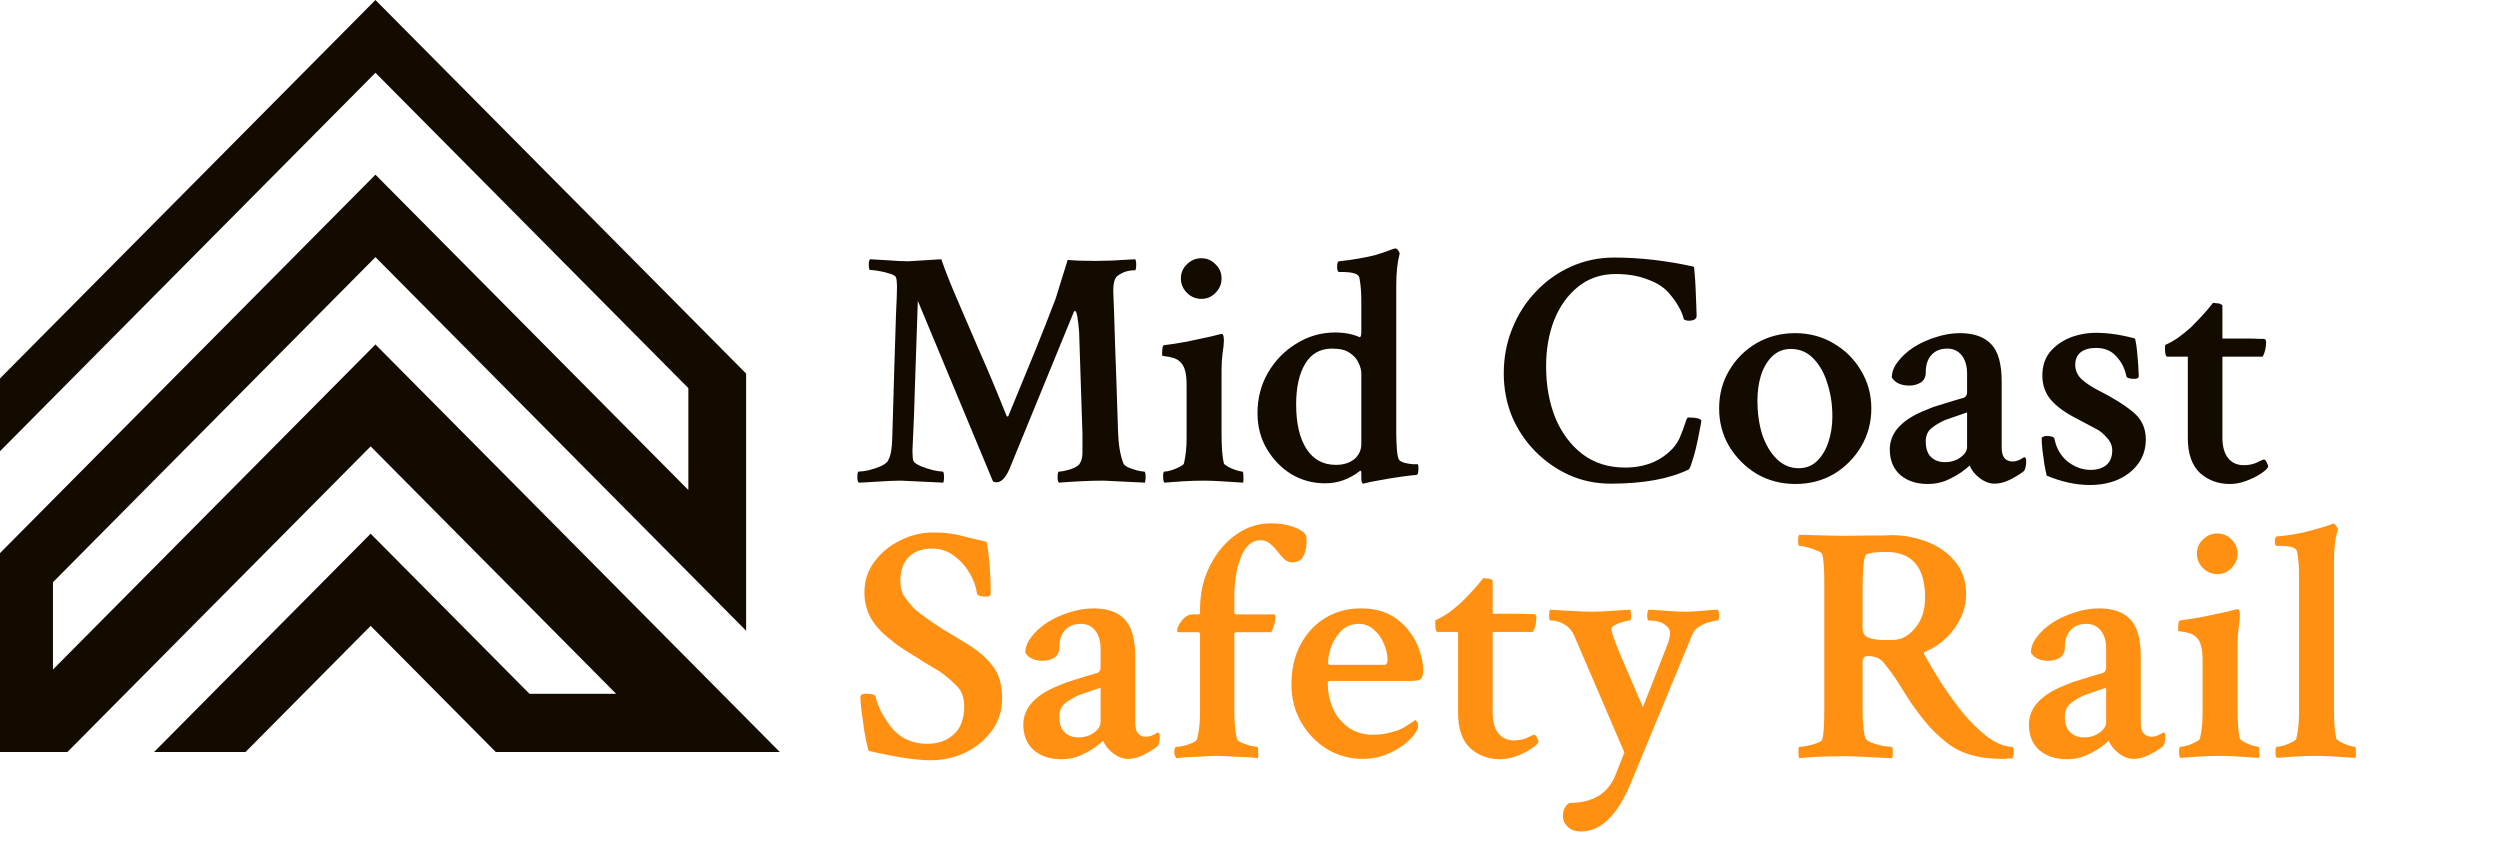
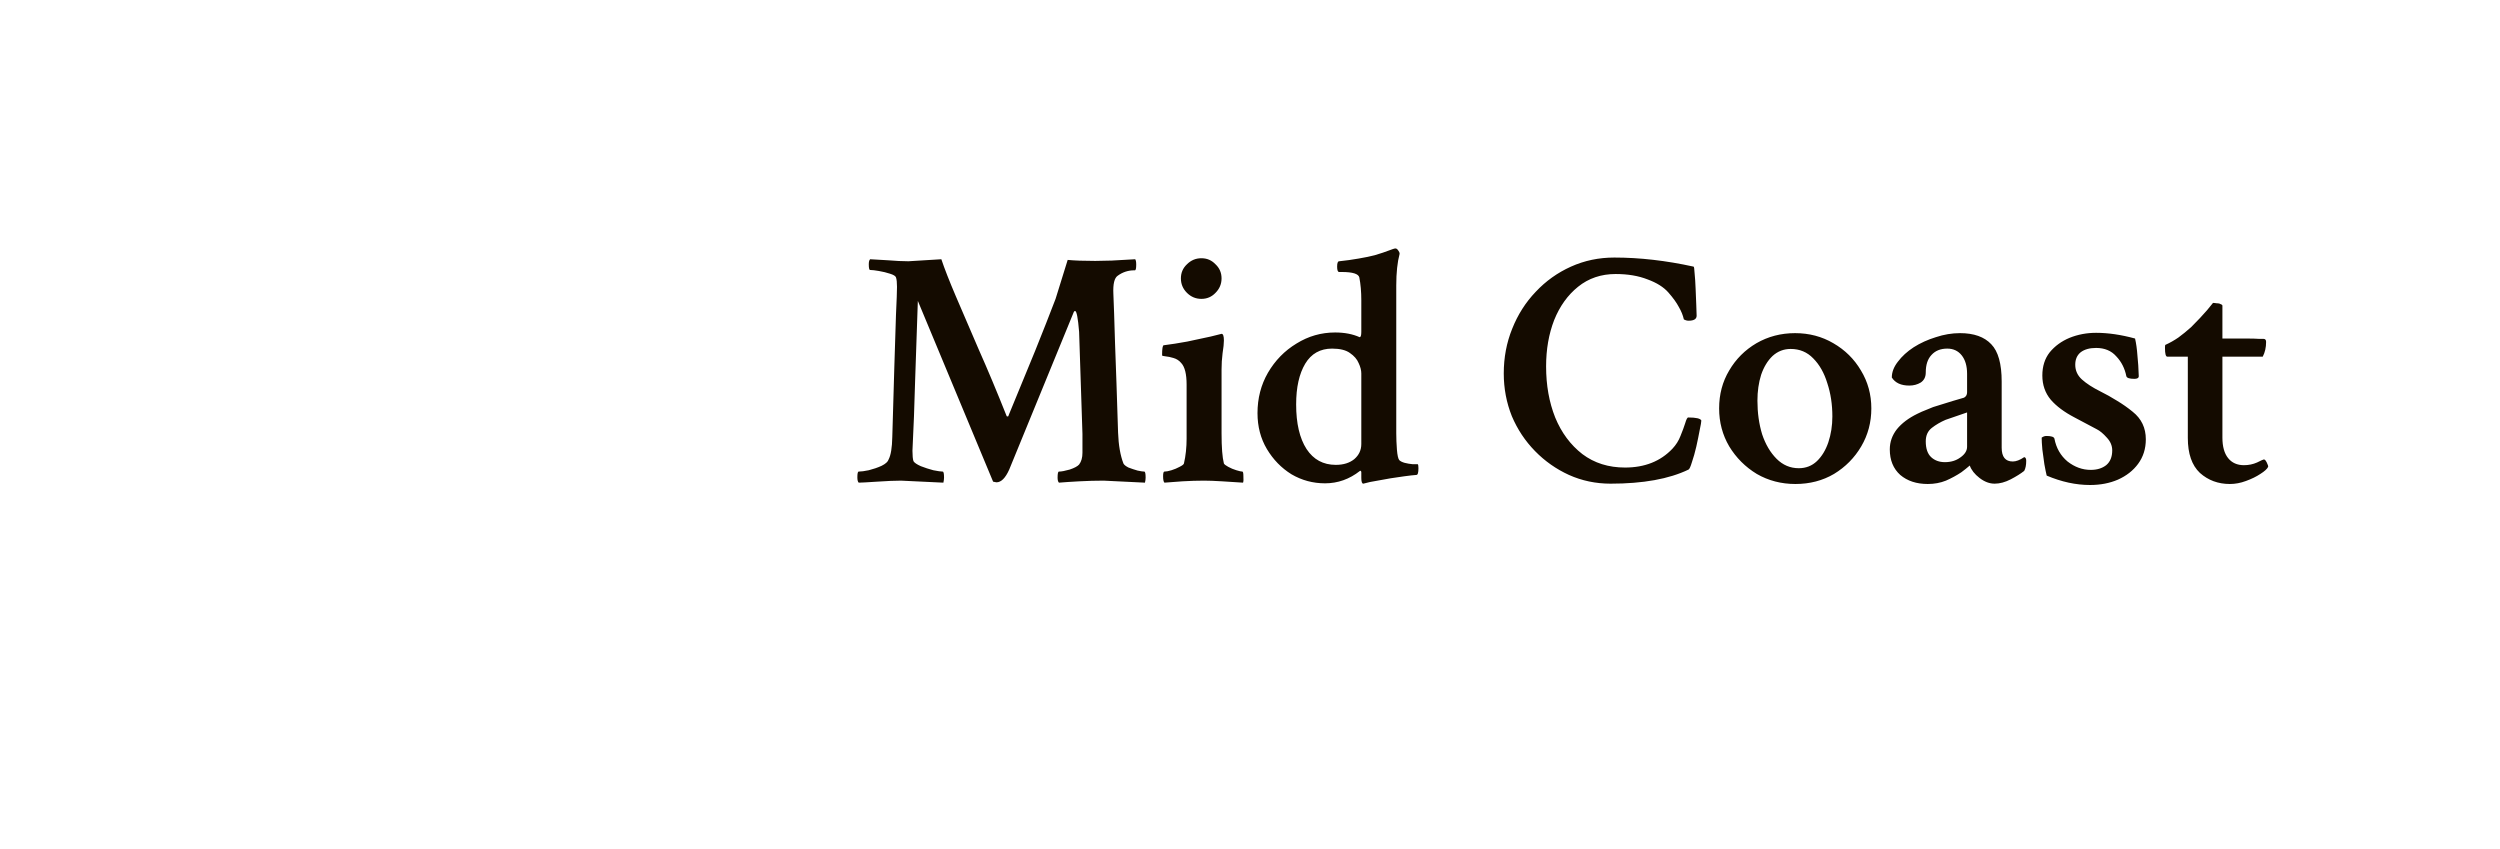
<svg xmlns="http://www.w3.org/2000/svg" width="109" height="37" viewBox="0 0 109 37" fill="none">
  <g clip-path="url(#clip0_11_23)">
    <path d="M10.704 32.788H6.716L16.16 23.269L23.086 30.25H26.864L16.16 19.462L2.938 32.788H0V24.115L16.37 7.615L30.012 21.365V16.923L16.37 3.173L0 19.673V16.5L16.37 0L32.531 16.288V27.5L16.37 11.211L2.309 25.385V29.192L16.37 15.019L34 32.788H21.617L16.16 27.288L10.704 32.788Z" fill="#140B00" />
  </g>
  <path d="M37.44 21.044C37.4 21.005 37.381 20.927 37.381 20.81C37.381 20.644 37.4 20.561 37.44 20.561C37.547 20.561 37.693 20.541 37.879 20.502C38.074 20.453 38.26 20.39 38.435 20.311C38.611 20.224 38.714 20.131 38.743 20.033C38.841 19.848 38.895 19.52 38.904 19.052C38.934 17.948 38.963 16.938 38.992 16.02C39.022 15.102 39.046 14.335 39.065 13.72C39.095 13.095 39.109 12.69 39.109 12.504C39.109 12.318 39.095 12.182 39.065 12.094C39.046 12.035 38.958 11.981 38.802 11.933C38.655 11.884 38.494 11.845 38.318 11.815C38.152 11.786 38.025 11.771 37.938 11.771C37.898 11.771 37.879 11.688 37.879 11.523C37.879 11.415 37.898 11.342 37.938 11.303L38.699 11.347C39.051 11.376 39.353 11.391 39.607 11.391L41.043 11.303C41.18 11.713 41.39 12.25 41.673 12.914C41.956 13.578 42.288 14.35 42.669 15.229C43.06 16.107 43.465 17.074 43.885 18.129C43.885 18.148 43.899 18.158 43.929 18.158C43.958 18.158 43.973 18.144 43.973 18.114C44.402 17.079 44.788 16.142 45.13 15.302C45.472 14.452 45.77 13.695 46.023 13.031L46.551 11.332C46.844 11.361 47.244 11.376 47.752 11.376C47.947 11.376 48.187 11.371 48.47 11.361C48.763 11.342 49.105 11.322 49.495 11.303C49.524 11.342 49.539 11.42 49.539 11.537C49.539 11.703 49.52 11.786 49.48 11.786H49.451C49.188 11.786 48.948 11.864 48.733 12.021C48.587 12.118 48.523 12.382 48.543 12.812C48.562 13.241 48.587 13.964 48.616 14.979C48.655 15.985 48.699 17.279 48.748 18.861C48.768 19.408 48.846 19.857 48.982 20.209C49.012 20.268 49.085 20.326 49.202 20.385C49.329 20.434 49.461 20.477 49.598 20.517C49.734 20.546 49.832 20.561 49.891 20.561C49.93 20.561 49.949 20.648 49.949 20.824C49.949 20.893 49.94 20.966 49.92 21.044L48.118 20.956C47.776 20.956 47.425 20.966 47.063 20.985C46.702 21.005 46.404 21.024 46.17 21.044C46.131 21.005 46.111 20.932 46.111 20.824C46.111 20.648 46.131 20.561 46.17 20.561C46.277 20.561 46.434 20.531 46.639 20.473C46.844 20.404 46.98 20.331 47.049 20.253C47.147 20.126 47.195 19.955 47.195 19.74V18.92L47.049 14.467C47 13.861 46.941 13.559 46.873 13.559C46.844 13.559 46.819 13.588 46.8 13.646L44.002 20.473C43.836 20.844 43.65 21.029 43.445 21.029C43.426 21.029 43.401 21.024 43.372 21.015C43.352 21.015 43.328 21.01 43.299 21L40.018 13.119C39.978 14.33 39.94 15.482 39.9 16.576C39.871 17.67 39.832 18.695 39.783 19.652C39.783 19.867 39.798 20.019 39.827 20.106C39.866 20.175 39.974 20.248 40.149 20.326C40.325 20.395 40.506 20.453 40.691 20.502C40.887 20.541 41.023 20.561 41.102 20.561C41.141 20.561 41.16 20.648 41.16 20.824C41.16 20.893 41.15 20.966 41.131 21.044L39.285 20.956C39.022 20.956 38.675 20.971 38.245 21C37.806 21.029 37.537 21.044 37.44 21.044ZM50.77 21.044C50.73 21.005 50.711 20.912 50.711 20.766C50.711 20.629 50.73 20.561 50.77 20.561C50.848 20.561 50.95 20.541 51.077 20.502C51.204 20.463 51.321 20.414 51.429 20.355C51.546 20.297 51.609 20.248 51.619 20.209C51.658 20.043 51.688 19.867 51.707 19.682C51.727 19.496 51.736 19.311 51.736 19.125V16.767C51.736 16.308 51.658 15.995 51.502 15.829C51.414 15.722 51.302 15.648 51.165 15.609C51.038 15.57 50.921 15.546 50.813 15.536C50.716 15.526 50.667 15.512 50.667 15.492C50.667 15.199 50.691 15.053 50.74 15.053C51.053 15.014 51.395 14.96 51.766 14.892C52.147 14.813 52.488 14.74 52.791 14.672L53.26 14.555C53.328 14.555 53.362 14.652 53.362 14.848C53.362 14.975 53.343 15.16 53.304 15.404C53.274 15.639 53.26 15.873 53.26 16.107V18.891C53.26 19.506 53.294 19.945 53.362 20.209C53.382 20.248 53.445 20.297 53.553 20.355C53.66 20.414 53.777 20.463 53.904 20.502C54.031 20.541 54.119 20.561 54.168 20.561C54.197 20.561 54.212 20.629 54.212 20.766C54.222 20.902 54.217 20.995 54.197 21.044C53.895 21.024 53.587 21.005 53.274 20.985C52.962 20.966 52.703 20.956 52.498 20.956C52.195 20.956 51.883 20.966 51.56 20.985C51.248 21.005 50.984 21.024 50.77 21.044ZM52.381 13.031C52.137 13.031 51.927 12.943 51.751 12.768C51.575 12.592 51.487 12.382 51.487 12.138C51.487 11.894 51.575 11.688 51.751 11.523C51.927 11.347 52.137 11.259 52.381 11.259C52.625 11.259 52.83 11.347 52.996 11.523C53.172 11.688 53.26 11.894 53.26 12.138C53.26 12.382 53.172 12.592 52.996 12.768C52.83 12.943 52.625 13.031 52.381 13.031ZM59.441 21.088C59.383 21.088 59.353 21.005 59.353 20.839V20.59C59.353 20.561 59.344 20.541 59.324 20.531C59.315 20.521 59.305 20.521 59.295 20.531C58.836 20.893 58.328 21.073 57.772 21.073C57.244 21.073 56.756 20.941 56.307 20.678C55.867 20.404 55.511 20.038 55.237 19.579C54.964 19.12 54.827 18.598 54.827 18.012C54.827 17.367 54.978 16.781 55.281 16.254C55.594 15.717 56.009 15.292 56.526 14.979C57.044 14.657 57.605 14.496 58.211 14.496C58.621 14.496 58.977 14.565 59.28 14.701C59.329 14.701 59.353 14.623 59.353 14.467V13.09C59.353 12.719 59.324 12.387 59.266 12.094C59.227 11.938 58.973 11.859 58.504 11.859H58.387C58.328 11.859 58.299 11.781 58.299 11.625C58.299 11.469 58.328 11.391 58.387 11.391C58.68 11.361 58.963 11.322 59.236 11.273C59.52 11.225 59.754 11.176 59.94 11.127C60.203 11.049 60.408 10.98 60.555 10.922C60.711 10.863 60.799 10.834 60.818 10.834H60.848C60.887 10.834 60.926 10.863 60.965 10.922C61.004 10.971 61.023 11.02 61.023 11.068C60.926 11.43 60.877 11.889 60.877 12.445V18.891C60.877 19.115 60.887 19.355 60.906 19.608C60.926 19.852 60.96 20.004 61.009 20.062C61.058 20.111 61.136 20.15 61.243 20.18C61.36 20.209 61.473 20.229 61.58 20.238C61.697 20.238 61.775 20.238 61.815 20.238C61.834 20.258 61.844 20.316 61.844 20.414C61.844 20.609 61.815 20.707 61.756 20.707C61.619 20.717 61.443 20.736 61.228 20.766C61.023 20.795 60.823 20.824 60.628 20.854C60.237 20.922 59.94 20.976 59.734 21.015C59.539 21.064 59.441 21.088 59.441 21.088ZM58.24 20.268C58.572 20.268 58.841 20.185 59.046 20.019C59.251 19.843 59.353 19.623 59.353 19.359V16.283C59.353 16.146 59.315 15.995 59.236 15.829C59.168 15.663 59.041 15.517 58.855 15.39C58.68 15.263 58.421 15.199 58.079 15.199C57.562 15.199 57.171 15.419 56.907 15.858C56.644 16.298 56.512 16.889 56.512 17.631C56.512 18.461 56.663 19.11 56.966 19.579C57.269 20.038 57.693 20.268 58.24 20.268ZM70.223 21.088C69.578 21.088 68.973 20.961 68.406 20.707C67.85 20.453 67.356 20.106 66.927 19.667C66.497 19.227 66.16 18.72 65.916 18.144C65.682 17.558 65.564 16.938 65.564 16.283C65.564 15.59 65.686 14.94 65.931 14.335C66.175 13.72 66.517 13.183 66.956 12.724C67.395 12.255 67.908 11.889 68.494 11.625C69.08 11.361 69.71 11.229 70.384 11.229C71.487 11.229 72.64 11.361 73.841 11.625C73.86 11.625 73.875 11.723 73.885 11.918C73.904 12.104 73.919 12.328 73.929 12.592C73.939 12.846 73.948 13.085 73.958 13.31C73.968 13.534 73.973 13.685 73.973 13.764C73.973 13.91 73.856 13.983 73.621 13.983C73.553 13.983 73.484 13.964 73.416 13.925C73.377 13.749 73.304 13.568 73.196 13.383C73.099 13.197 72.947 12.987 72.742 12.753C72.537 12.519 72.234 12.328 71.834 12.182C71.434 12.025 70.97 11.947 70.442 11.947C69.808 11.947 69.261 12.133 68.802 12.504C68.353 12.865 68.006 13.349 67.762 13.954C67.527 14.56 67.41 15.233 67.41 15.976C67.41 16.796 67.542 17.538 67.806 18.202C68.079 18.866 68.475 19.398 68.992 19.799C69.51 20.189 70.13 20.385 70.853 20.385C71.712 20.385 72.4 20.111 72.918 19.564C73.074 19.398 73.191 19.213 73.269 19.008C73.357 18.793 73.426 18.607 73.475 18.451C73.523 18.285 73.567 18.202 73.606 18.202C73.948 18.202 74.139 18.246 74.178 18.334C74.178 18.393 74.153 18.534 74.105 18.759C74.065 18.974 74.017 19.213 73.958 19.477C73.899 19.73 73.836 19.955 73.768 20.15C73.709 20.346 73.66 20.453 73.621 20.473C72.772 20.883 71.639 21.088 70.223 21.088ZM78.279 21.102C77.664 21.102 77.103 20.956 76.595 20.663C76.097 20.36 75.696 19.96 75.394 19.462C75.101 18.964 74.954 18.412 74.954 17.807C74.954 17.191 75.101 16.64 75.394 16.151C75.686 15.653 76.082 15.258 76.58 14.965C77.088 14.672 77.649 14.525 78.265 14.525C78.88 14.525 79.436 14.672 79.935 14.965C80.442 15.258 80.843 15.653 81.136 16.151C81.439 16.649 81.59 17.201 81.59 17.807C81.59 18.412 81.443 18.964 81.15 19.462C80.857 19.96 80.462 20.36 79.964 20.663C79.466 20.956 78.904 21.102 78.279 21.102ZM78.426 20.414C78.738 20.414 79.002 20.311 79.217 20.106C79.432 19.901 79.598 19.628 79.715 19.286C79.832 18.935 79.891 18.559 79.891 18.158C79.891 17.631 79.817 17.148 79.671 16.708C79.534 16.259 79.329 15.898 79.056 15.624C78.792 15.351 78.465 15.214 78.074 15.214C77.772 15.214 77.508 15.316 77.283 15.521C77.068 15.727 76.902 16 76.785 16.342C76.678 16.684 76.624 17.06 76.624 17.47C76.624 17.997 76.692 18.485 76.829 18.935C76.976 19.374 77.186 19.73 77.459 20.004C77.732 20.277 78.055 20.414 78.426 20.414ZM84.051 21.102C83.562 21.102 83.162 20.971 82.85 20.707C82.547 20.434 82.395 20.062 82.395 19.594C82.395 19.271 82.498 18.979 82.703 18.715C82.918 18.451 83.216 18.227 83.597 18.041C83.733 17.973 83.856 17.919 83.963 17.88C84.08 17.831 84.188 17.787 84.285 17.748C84.627 17.641 84.91 17.553 85.135 17.484C85.369 17.416 85.535 17.367 85.633 17.338C85.721 17.289 85.765 17.211 85.765 17.104V16.298C85.765 15.956 85.686 15.688 85.53 15.492C85.374 15.297 85.164 15.199 84.9 15.199C84.607 15.199 84.378 15.292 84.212 15.477C84.046 15.653 83.963 15.907 83.963 16.239C83.963 16.435 83.89 16.581 83.743 16.679C83.597 16.767 83.431 16.811 83.245 16.811C82.884 16.811 82.63 16.693 82.483 16.459C82.483 16.225 82.571 15.995 82.747 15.771C82.923 15.536 83.152 15.326 83.436 15.141C83.728 14.955 84.051 14.809 84.402 14.701C84.754 14.584 85.106 14.525 85.457 14.525C86.062 14.525 86.517 14.687 86.819 15.009C87.122 15.321 87.273 15.863 87.273 16.635V19.52C87.273 19.921 87.435 20.121 87.757 20.121C87.903 20.121 88.069 20.058 88.255 19.931C88.314 19.94 88.343 19.994 88.343 20.092C88.343 20.277 88.314 20.424 88.255 20.531C88.108 20.648 87.913 20.77 87.669 20.898C87.425 21.024 87.19 21.088 86.966 21.088C86.741 21.088 86.522 21.005 86.307 20.839C86.092 20.673 85.95 20.492 85.882 20.297C85.804 20.365 85.745 20.414 85.706 20.443C85.667 20.473 85.603 20.521 85.516 20.59C85.311 20.727 85.086 20.849 84.842 20.956C84.598 21.054 84.334 21.102 84.051 21.102ZM84.798 20.15C85.061 20.15 85.286 20.082 85.472 19.945C85.667 19.809 85.765 19.652 85.765 19.477V17.982L84.827 18.305C84.603 18.402 84.402 18.52 84.227 18.656C84.051 18.793 83.963 18.988 83.963 19.242C83.963 19.555 84.041 19.784 84.197 19.931C84.353 20.077 84.554 20.15 84.798 20.15ZM91.126 21.146C90.511 21.146 89.881 21.01 89.236 20.736C89.207 20.619 89.173 20.453 89.134 20.238C89.105 20.023 89.075 19.809 89.046 19.594C89.026 19.369 89.017 19.198 89.017 19.081C89.085 19.032 89.153 19.008 89.222 19.008C89.436 19.008 89.554 19.047 89.573 19.125C89.651 19.535 89.842 19.867 90.144 20.121C90.457 20.365 90.794 20.487 91.155 20.487C91.429 20.487 91.653 20.419 91.829 20.282C92.005 20.136 92.093 19.921 92.093 19.638C92.093 19.433 92.015 19.247 91.858 19.081C91.702 18.905 91.556 18.783 91.419 18.715L90.452 18.202C90.003 17.968 89.656 17.709 89.412 17.426C89.168 17.133 89.046 16.781 89.046 16.371C89.046 15.971 89.153 15.634 89.368 15.36C89.593 15.087 89.881 14.877 90.232 14.73C90.594 14.584 90.98 14.511 91.39 14.511C91.917 14.511 92.483 14.594 93.089 14.76C93.138 14.975 93.172 15.219 93.191 15.492C93.221 15.766 93.24 16.068 93.25 16.4C93.25 16.479 93.186 16.518 93.06 16.518C92.845 16.518 92.728 16.479 92.708 16.4C92.64 16.059 92.493 15.771 92.269 15.536C92.054 15.292 91.761 15.17 91.39 15.17C91.106 15.17 90.882 15.233 90.716 15.36C90.56 15.487 90.481 15.668 90.481 15.902C90.481 16.156 90.579 16.371 90.774 16.547C90.97 16.723 91.233 16.894 91.565 17.06C91.819 17.186 92.064 17.323 92.298 17.47C92.542 17.616 92.772 17.777 92.986 17.953C93.367 18.256 93.558 18.656 93.558 19.154C93.558 19.564 93.445 19.921 93.221 20.224C93.006 20.517 92.713 20.746 92.342 20.912C91.981 21.068 91.575 21.146 91.126 21.146ZM97.22 21.102C96.712 21.102 96.277 20.941 95.916 20.619C95.564 20.287 95.389 19.779 95.389 19.096V15.551H94.495C94.427 15.551 94.393 15.424 94.393 15.17C94.393 15.092 94.397 15.048 94.407 15.038C94.603 14.95 94.793 14.843 94.978 14.716C95.164 14.579 95.35 14.428 95.535 14.262C95.818 13.979 96.048 13.734 96.224 13.529C96.399 13.315 96.487 13.207 96.487 13.207C96.536 13.207 96.585 13.212 96.634 13.222C96.683 13.222 96.727 13.227 96.766 13.236C96.853 13.266 96.897 13.295 96.897 13.324V14.76H97.967C98.191 14.76 98.362 14.765 98.48 14.774C98.606 14.774 98.675 14.774 98.685 14.774C98.763 14.774 98.802 14.818 98.802 14.906C98.802 15.15 98.753 15.365 98.655 15.551H96.897V19.081C96.897 19.472 96.981 19.77 97.147 19.975C97.312 20.18 97.542 20.282 97.835 20.282C98.04 20.282 98.231 20.243 98.406 20.165C98.582 20.077 98.68 20.033 98.699 20.033C98.738 20.023 98.782 20.067 98.831 20.165C98.88 20.263 98.899 20.326 98.89 20.355C98.851 20.443 98.738 20.546 98.553 20.663C98.377 20.78 98.167 20.883 97.923 20.971C97.689 21.059 97.454 21.102 97.22 21.102Z" fill="#140B00" />
-   <path d="M40.56 33.147C39.954 33.147 39.056 33.01 37.864 32.736C37.806 32.502 37.747 32.224 37.688 31.901C37.64 31.569 37.596 31.257 37.557 30.964C37.527 30.671 37.513 30.471 37.513 30.363C37.532 30.285 37.61 30.246 37.747 30.246C38.001 30.246 38.143 30.285 38.172 30.363C38.211 30.539 38.279 30.734 38.377 30.949C38.475 31.154 38.611 31.374 38.787 31.608C38.953 31.852 39.178 32.053 39.461 32.209C39.754 32.355 40.081 32.429 40.442 32.429C40.901 32.429 41.282 32.292 41.585 32.019C41.888 31.745 42.039 31.335 42.039 30.788C42.039 30.398 41.922 30.095 41.688 29.88C41.463 29.655 41.219 29.45 40.955 29.265C40.887 29.226 40.779 29.162 40.633 29.074C40.486 28.986 40.34 28.898 40.193 28.811C40.057 28.713 39.949 28.645 39.871 28.605C39.685 28.488 39.529 28.391 39.402 28.312C39.285 28.234 39.173 28.156 39.065 28.078C38.958 27.99 38.826 27.883 38.67 27.756C38.357 27.502 38.113 27.214 37.938 26.892C37.772 26.569 37.688 26.213 37.688 25.822C37.688 25.334 37.83 24.895 38.113 24.504C38.406 24.104 38.782 23.791 39.241 23.566C39.7 23.332 40.184 23.215 40.691 23.215C40.965 23.215 41.204 23.23 41.409 23.259C41.614 23.288 41.77 23.317 41.878 23.347C41.985 23.376 42.117 23.41 42.273 23.449C42.43 23.488 42.679 23.547 43.02 23.625C43.138 24.279 43.196 25.031 43.196 25.881C43.187 25.969 43.128 26.013 43.02 26.013C42.757 26.013 42.615 25.969 42.596 25.881C42.557 25.578 42.449 25.28 42.273 24.987C42.098 24.685 41.868 24.431 41.585 24.226C41.312 24.02 40.999 23.918 40.648 23.918C40.198 23.918 39.852 24.045 39.607 24.299C39.373 24.553 39.256 24.895 39.256 25.324C39.256 25.598 39.305 25.812 39.402 25.969C39.5 26.115 39.627 26.276 39.783 26.452C39.891 26.569 40.066 26.716 40.31 26.892C40.555 27.067 40.828 27.253 41.131 27.448C41.434 27.634 41.727 27.81 42.01 27.976C42.547 28.288 42.962 28.63 43.255 29.001C43.548 29.362 43.694 29.846 43.694 30.451C43.694 30.969 43.548 31.433 43.255 31.843C42.962 32.253 42.576 32.575 42.098 32.81C41.629 33.034 41.116 33.147 40.56 33.147ZM46.273 33.102C45.784 33.102 45.384 32.971 45.071 32.707C44.769 32.434 44.617 32.062 44.617 31.594C44.617 31.271 44.72 30.979 44.925 30.715C45.14 30.451 45.438 30.227 45.818 30.041C45.955 29.973 46.077 29.919 46.185 29.88C46.302 29.831 46.409 29.787 46.507 29.748C46.849 29.641 47.132 29.553 47.356 29.484C47.591 29.416 47.757 29.367 47.855 29.338C47.942 29.289 47.986 29.211 47.986 29.104V28.298C47.986 27.956 47.908 27.688 47.752 27.492C47.596 27.297 47.386 27.199 47.122 27.199C46.829 27.199 46.6 27.292 46.434 27.477C46.268 27.653 46.185 27.907 46.185 28.239C46.185 28.435 46.111 28.581 45.965 28.679C45.818 28.767 45.652 28.811 45.467 28.811C45.105 28.811 44.852 28.693 44.705 28.459C44.705 28.225 44.793 27.995 44.969 27.77C45.145 27.536 45.374 27.326 45.657 27.141C45.95 26.955 46.273 26.809 46.624 26.701C46.976 26.584 47.327 26.525 47.679 26.525C48.284 26.525 48.738 26.686 49.041 27.009C49.344 27.321 49.495 27.863 49.495 28.635V31.52C49.495 31.921 49.656 32.121 49.978 32.121C50.125 32.121 50.291 32.058 50.477 31.931C50.535 31.94 50.565 31.994 50.565 32.092C50.565 32.277 50.535 32.424 50.477 32.531C50.33 32.648 50.135 32.77 49.891 32.898C49.647 33.024 49.412 33.088 49.188 33.088C48.963 33.088 48.743 33.005 48.528 32.839C48.313 32.673 48.172 32.492 48.103 32.297C48.025 32.365 47.967 32.414 47.928 32.443C47.889 32.473 47.825 32.522 47.737 32.59C47.532 32.727 47.308 32.849 47.063 32.956C46.819 33.054 46.556 33.102 46.273 33.102ZM47.02 32.15C47.283 32.15 47.508 32.082 47.693 31.945C47.889 31.809 47.986 31.652 47.986 31.477V29.982L47.049 30.305C46.824 30.402 46.624 30.52 46.448 30.656C46.273 30.793 46.185 30.988 46.185 31.242C46.185 31.555 46.263 31.784 46.419 31.931C46.575 32.077 46.775 32.15 47.02 32.15ZM51.297 33.059C51.228 32.99 51.194 32.893 51.194 32.766C51.204 32.629 51.238 32.56 51.297 32.56C51.375 32.56 51.482 32.546 51.619 32.517C51.756 32.477 51.883 32.434 52 32.385C52.117 32.326 52.181 32.277 52.19 32.238C52.278 31.896 52.322 31.496 52.322 31.037V27.668C52.322 27.6 52.293 27.565 52.234 27.565H51.355C51.336 27.565 51.326 27.536 51.326 27.477C51.326 27.37 51.395 27.229 51.531 27.053C51.668 26.877 51.824 26.789 52 26.789H52.234C52.293 26.789 52.322 26.76 52.322 26.701V26.555C52.322 25.871 52.464 25.246 52.747 24.68C53.03 24.113 53.401 23.664 53.86 23.332C54.329 22.99 54.842 22.819 55.398 22.819C55.809 22.819 56.145 22.873 56.409 22.98C56.683 23.078 56.863 23.2 56.951 23.347C56.99 23.649 56.961 23.923 56.863 24.167C56.775 24.401 56.6 24.519 56.336 24.519C56.209 24.519 56.092 24.47 55.984 24.372C55.887 24.274 55.789 24.162 55.691 24.035C55.594 23.908 55.486 23.796 55.369 23.698C55.252 23.601 55.115 23.552 54.959 23.552C54.588 23.552 54.305 23.796 54.109 24.284C53.914 24.763 53.816 25.349 53.816 26.042V26.716C53.816 26.726 53.826 26.74 53.846 26.76C53.865 26.779 53.885 26.789 53.904 26.789H55.516C55.555 26.789 55.579 26.794 55.589 26.804C55.599 26.814 55.603 26.843 55.603 26.892C55.603 27.106 55.545 27.331 55.428 27.565H53.904C53.846 27.565 53.816 27.595 53.816 27.653V30.92C53.816 31.203 53.826 31.457 53.846 31.682C53.865 31.896 53.895 32.082 53.934 32.238C53.953 32.277 54.022 32.326 54.139 32.385C54.256 32.434 54.383 32.477 54.52 32.517C54.656 32.546 54.754 32.56 54.812 32.56C54.842 32.56 54.856 32.634 54.856 32.78C54.866 32.917 54.861 33.01 54.842 33.059C54.803 33.049 54.666 33.034 54.432 33.015C54.207 33.005 53.958 32.995 53.685 32.985C53.421 32.966 53.211 32.956 53.055 32.956C52.898 32.956 52.688 32.966 52.425 32.985C52.171 32.995 51.932 33.005 51.707 33.015C51.492 33.034 51.355 33.049 51.297 33.059ZM59.427 33.088C58.86 33.088 58.338 32.946 57.859 32.663C57.391 32.37 57.015 31.98 56.731 31.491C56.448 30.993 56.307 30.446 56.307 29.851C56.307 29.186 56.438 28.605 56.702 28.107C56.966 27.609 57.322 27.224 57.772 26.95C58.23 26.667 58.753 26.525 59.339 26.525C59.817 26.525 60.227 26.613 60.569 26.789C60.911 26.965 61.19 27.194 61.404 27.477C61.629 27.751 61.79 28.044 61.888 28.356C61.995 28.659 62.049 28.942 62.049 29.206C62.049 29.421 62.01 29.558 61.932 29.616C61.863 29.665 61.717 29.689 61.492 29.689H57.991C57.923 29.689 57.889 29.719 57.889 29.777C57.889 30.139 57.952 30.48 58.079 30.803C58.206 31.135 58.421 31.423 58.724 31.667C59.036 31.911 59.407 32.033 59.837 32.033C60.091 32.033 60.301 32.014 60.467 31.975C60.633 31.936 60.794 31.892 60.95 31.843C61.028 31.814 61.126 31.765 61.243 31.696C61.36 31.618 61.468 31.55 61.565 31.491C61.663 31.423 61.712 31.389 61.712 31.389C61.731 31.398 61.756 31.428 61.785 31.477C61.815 31.525 61.829 31.574 61.829 31.623C61.829 31.73 61.8 31.823 61.741 31.901C61.644 32.077 61.477 32.258 61.243 32.443C61.019 32.619 60.75 32.77 60.438 32.898C60.125 33.024 59.788 33.088 59.427 33.088ZM57.991 28.986H60.364C60.452 28.986 60.496 28.913 60.496 28.767C60.496 28.532 60.442 28.298 60.335 28.064C60.237 27.819 60.091 27.614 59.895 27.448C59.71 27.282 59.49 27.199 59.236 27.199C58.934 27.199 58.68 27.302 58.475 27.507C58.279 27.712 58.133 27.946 58.035 28.21C57.947 28.474 57.903 28.698 57.903 28.884C57.903 28.952 57.933 28.986 57.991 28.986ZM65.403 33.102C64.895 33.102 64.461 32.941 64.1 32.619C63.748 32.287 63.572 31.779 63.572 31.096V27.551H62.679C62.61 27.551 62.576 27.424 62.576 27.17C62.576 27.092 62.581 27.048 62.591 27.038C62.786 26.95 62.977 26.843 63.162 26.716C63.348 26.579 63.533 26.428 63.719 26.262C64.002 25.979 64.231 25.734 64.407 25.529C64.583 25.314 64.671 25.207 64.671 25.207C64.72 25.207 64.769 25.212 64.817 25.222C64.866 25.222 64.91 25.227 64.949 25.236C65.037 25.266 65.081 25.295 65.081 25.324V26.76H66.15C66.375 26.76 66.546 26.765 66.663 26.774C66.79 26.774 66.858 26.774 66.868 26.774C66.946 26.774 66.985 26.818 66.985 26.906C66.985 27.15 66.936 27.365 66.839 27.551H65.081V31.081C65.081 31.472 65.164 31.77 65.33 31.975C65.496 32.18 65.726 32.282 66.019 32.282C66.224 32.282 66.414 32.243 66.59 32.165C66.766 32.077 66.863 32.033 66.883 32.033C66.922 32.023 66.966 32.067 67.015 32.165C67.064 32.263 67.083 32.326 67.073 32.355C67.034 32.443 66.922 32.546 66.736 32.663C66.561 32.78 66.351 32.883 66.106 32.971C65.872 33.059 65.638 33.102 65.403 33.102ZM68.934 36.252C68.68 36.252 68.484 36.184 68.348 36.047C68.211 35.91 68.143 35.754 68.143 35.578C68.143 35.324 68.235 35.134 68.421 35.007C69.436 35.007 70.106 34.606 70.428 33.806L70.823 32.81L68.641 27.727C68.543 27.502 68.401 27.336 68.216 27.229C68.03 27.111 67.825 27.053 67.601 27.053C67.561 27.053 67.542 26.984 67.542 26.848C67.542 26.682 67.557 26.594 67.586 26.584L68.377 26.628C68.836 26.657 69.183 26.672 69.417 26.672C69.642 26.672 69.949 26.657 70.34 26.628C70.74 26.599 70.989 26.584 71.087 26.584C71.097 26.623 71.102 26.667 71.102 26.716C71.111 26.755 71.116 26.799 71.116 26.848C71.116 26.984 71.097 27.053 71.058 27.053C70.999 27.053 70.906 27.072 70.779 27.111C70.652 27.141 70.535 27.185 70.428 27.243C70.32 27.292 70.267 27.346 70.267 27.404V27.492C70.267 27.57 70.379 27.888 70.603 28.444C70.838 29.001 71.18 29.797 71.629 30.832L72.2 29.382L72.728 28.034C72.786 27.868 72.815 27.717 72.815 27.58C72.815 27.453 72.737 27.336 72.581 27.229C72.425 27.111 72.19 27.053 71.878 27.053C71.839 27.053 71.819 26.98 71.819 26.833C71.819 26.706 71.839 26.623 71.878 26.584C71.995 26.584 72.234 26.599 72.596 26.628C72.967 26.657 73.265 26.672 73.489 26.672C73.694 26.672 73.948 26.657 74.251 26.628C74.544 26.599 74.759 26.584 74.895 26.584C74.935 26.633 74.954 26.711 74.954 26.818C74.954 26.975 74.935 27.053 74.895 27.053C74.808 27.053 74.686 27.077 74.529 27.126C74.373 27.165 74.227 27.229 74.09 27.316C73.953 27.395 73.856 27.502 73.797 27.639L71.116 34.113C70.53 35.539 69.803 36.252 68.934 36.252ZM87.288 33.088C86.272 33.088 85.472 32.853 84.886 32.385C84.544 32.121 84.227 31.814 83.934 31.462C83.65 31.11 83.401 30.769 83.186 30.436C82.972 30.095 82.796 29.816 82.659 29.602C82.483 29.348 82.312 29.118 82.147 28.913C81.99 28.708 81.756 28.605 81.443 28.605C81.287 28.605 81.209 28.689 81.209 28.855V30.92C81.209 31.486 81.248 31.901 81.326 32.165C81.346 32.243 81.429 32.312 81.575 32.37C81.731 32.429 81.897 32.477 82.073 32.517C82.249 32.546 82.381 32.56 82.469 32.56C82.508 32.56 82.527 32.644 82.527 32.81C82.527 32.898 82.518 32.98 82.498 33.059C81.434 33 80.74 32.971 80.418 32.971C80.154 32.971 79.856 32.976 79.524 32.985C79.202 32.995 78.943 33.01 78.748 33.029L78.455 33.059C78.426 33.01 78.411 32.922 78.411 32.795C78.411 32.639 78.426 32.56 78.455 32.56C78.543 32.56 78.66 32.546 78.807 32.517C78.953 32.487 79.09 32.448 79.217 32.399C79.353 32.351 79.432 32.297 79.451 32.238C79.51 32.062 79.539 31.618 79.539 30.905V25.368C79.539 24.811 79.51 24.411 79.451 24.167C79.432 24.108 79.353 24.055 79.217 24.006C79.09 23.947 78.948 23.898 78.792 23.859C78.645 23.82 78.533 23.801 78.455 23.801C78.416 23.801 78.397 23.727 78.397 23.581C78.397 23.435 78.416 23.347 78.455 23.317C79.5 23.347 80.149 23.361 80.403 23.361C80.882 23.352 81.253 23.347 81.517 23.347C81.78 23.347 81.981 23.347 82.117 23.347C82.254 23.337 82.371 23.332 82.469 23.332C82.986 23.332 83.494 23.425 83.992 23.61C84.49 23.796 84.9 24.079 85.223 24.46C85.555 24.841 85.721 25.324 85.721 25.91C85.721 26.262 85.643 26.604 85.486 26.936C85.33 27.268 85.12 27.561 84.856 27.814C84.593 28.068 84.295 28.264 83.963 28.4C83.885 28.43 83.865 28.479 83.904 28.547C84.178 29.035 84.451 29.489 84.725 29.909C84.998 30.319 85.272 30.695 85.545 31.037C85.887 31.457 86.253 31.818 86.644 32.121C87.044 32.414 87.41 32.56 87.742 32.56C87.781 32.609 87.801 32.688 87.801 32.795C87.801 32.902 87.781 32.99 87.742 33.059C87.684 33.068 87.615 33.073 87.537 33.073C87.469 33.083 87.386 33.088 87.288 33.088ZM82.147 27.902H82.527C82.889 27.902 83.211 27.731 83.494 27.39C83.787 27.048 83.934 26.604 83.934 26.057C83.934 24.729 83.367 24.064 82.234 24.064C81.814 24.064 81.531 24.099 81.385 24.167C81.268 24.216 81.209 24.724 81.209 25.69V27.375C81.209 27.59 81.292 27.731 81.458 27.8C81.624 27.868 81.853 27.902 82.147 27.902ZM90.115 33.102C89.627 33.102 89.227 32.971 88.914 32.707C88.611 32.434 88.46 32.062 88.46 31.594C88.46 31.271 88.562 30.979 88.768 30.715C88.982 30.451 89.28 30.227 89.661 30.041C89.798 29.973 89.92 29.919 90.027 29.88C90.144 29.831 90.252 29.787 90.35 29.748C90.691 29.641 90.975 29.553 91.199 29.484C91.434 29.416 91.6 29.367 91.697 29.338C91.785 29.289 91.829 29.211 91.829 29.104V28.298C91.829 27.956 91.751 27.688 91.595 27.492C91.439 27.297 91.228 27.199 90.965 27.199C90.672 27.199 90.442 27.292 90.276 27.477C90.11 27.653 90.027 27.907 90.027 28.239C90.027 28.435 89.954 28.581 89.808 28.679C89.661 28.767 89.495 28.811 89.31 28.811C88.948 28.811 88.694 28.693 88.548 28.459C88.548 28.225 88.636 27.995 88.811 27.77C88.987 27.536 89.217 27.326 89.5 27.141C89.793 26.955 90.115 26.809 90.467 26.701C90.818 26.584 91.17 26.525 91.522 26.525C92.127 26.525 92.581 26.686 92.884 27.009C93.186 27.321 93.338 27.863 93.338 28.635V31.52C93.338 31.921 93.499 32.121 93.821 32.121C93.968 32.121 94.134 32.058 94.319 31.931C94.378 31.94 94.407 31.994 94.407 32.092C94.407 32.277 94.378 32.424 94.319 32.531C94.173 32.648 93.978 32.77 93.733 32.898C93.489 33.024 93.255 33.088 93.03 33.088C92.806 33.088 92.586 33.005 92.371 32.839C92.156 32.673 92.015 32.492 91.946 32.297C91.868 32.365 91.81 32.414 91.77 32.443C91.731 32.473 91.668 32.522 91.58 32.59C91.375 32.727 91.15 32.849 90.906 32.956C90.662 33.054 90.398 33.102 90.115 33.102ZM90.862 32.15C91.126 32.15 91.351 32.082 91.536 31.945C91.731 31.809 91.829 31.652 91.829 31.477V29.982L90.892 30.305C90.667 30.402 90.467 30.52 90.291 30.656C90.115 30.793 90.027 30.988 90.027 31.242C90.027 31.555 90.106 31.784 90.262 31.931C90.418 32.077 90.618 32.15 90.862 32.15ZM95.066 33.044C95.027 33.005 95.008 32.912 95.008 32.766C95.008 32.629 95.027 32.56 95.066 32.56C95.144 32.56 95.247 32.541 95.374 32.502C95.501 32.463 95.618 32.414 95.726 32.355C95.843 32.297 95.906 32.248 95.916 32.209C95.955 32.043 95.984 31.867 96.004 31.682C96.023 31.496 96.033 31.311 96.033 31.125V28.767C96.033 28.308 95.955 27.995 95.799 27.829C95.711 27.722 95.599 27.648 95.462 27.609C95.335 27.57 95.218 27.546 95.11 27.536C95.013 27.526 94.964 27.512 94.964 27.492C94.964 27.199 94.988 27.053 95.037 27.053C95.35 27.014 95.691 26.96 96.062 26.892C96.443 26.814 96.785 26.74 97.088 26.672L97.557 26.555C97.625 26.555 97.659 26.652 97.659 26.848C97.659 26.975 97.64 27.16 97.601 27.404C97.571 27.639 97.557 27.873 97.557 28.107V30.891C97.557 31.506 97.591 31.945 97.659 32.209C97.679 32.248 97.742 32.297 97.85 32.355C97.957 32.414 98.074 32.463 98.201 32.502C98.328 32.541 98.416 32.56 98.465 32.56C98.494 32.56 98.509 32.629 98.509 32.766C98.519 32.902 98.514 32.995 98.494 33.044C98.191 33.024 97.884 33.005 97.571 32.985C97.259 32.966 97 32.956 96.795 32.956C96.492 32.956 96.18 32.966 95.857 32.985C95.545 33.005 95.281 33.024 95.066 33.044ZM96.678 25.031C96.434 25.031 96.224 24.943 96.048 24.768C95.872 24.592 95.784 24.382 95.784 24.138C95.784 23.894 95.872 23.689 96.048 23.523C96.224 23.347 96.434 23.259 96.678 23.259C96.922 23.259 97.127 23.347 97.293 23.523C97.469 23.689 97.557 23.894 97.557 24.138C97.557 24.382 97.469 24.592 97.293 24.768C97.127 24.943 96.922 25.031 96.678 25.031ZM99.27 33.044C99.231 33.005 99.212 32.912 99.212 32.766C99.212 32.629 99.231 32.56 99.27 32.56C99.349 32.56 99.451 32.541 99.578 32.502C99.705 32.463 99.822 32.414 99.93 32.355C100.047 32.297 100.11 32.248 100.12 32.209C100.159 32.043 100.188 31.867 100.208 31.682C100.228 31.496 100.237 31.311 100.237 31.125V25.031C100.237 24.66 100.208 24.328 100.149 24.035C100.11 23.879 99.866 23.801 99.417 23.801H99.27C99.212 23.801 99.183 23.742 99.183 23.625C99.183 23.469 99.212 23.391 99.27 23.391C99.808 23.342 100.291 23.259 100.721 23.142C101.16 23.024 101.453 22.936 101.6 22.878L101.702 22.834H101.731C101.771 22.834 101.81 22.863 101.849 22.922C101.897 22.98 101.927 23.029 101.937 23.068C101.819 23.43 101.761 23.889 101.761 24.445V30.891C101.761 31.506 101.795 31.945 101.863 32.209C101.883 32.248 101.946 32.297 102.054 32.355C102.161 32.414 102.278 32.463 102.405 32.502C102.532 32.541 102.62 32.56 102.669 32.56C102.698 32.56 102.713 32.629 102.713 32.766C102.723 32.902 102.718 32.995 102.698 33.044C102.396 33.024 102.088 33.005 101.775 32.985C101.463 32.966 101.204 32.956 100.999 32.956C100.696 32.956 100.384 32.966 100.062 32.985C99.749 33.005 99.485 33.024 99.27 33.044Z" fill="#FF9012" />
  <defs>
    <clipPath id="clip0_11_23">
-       <rect width="34" height="33" fill="white" />
-     </clipPath>
+       </clipPath>
  </defs>
</svg>